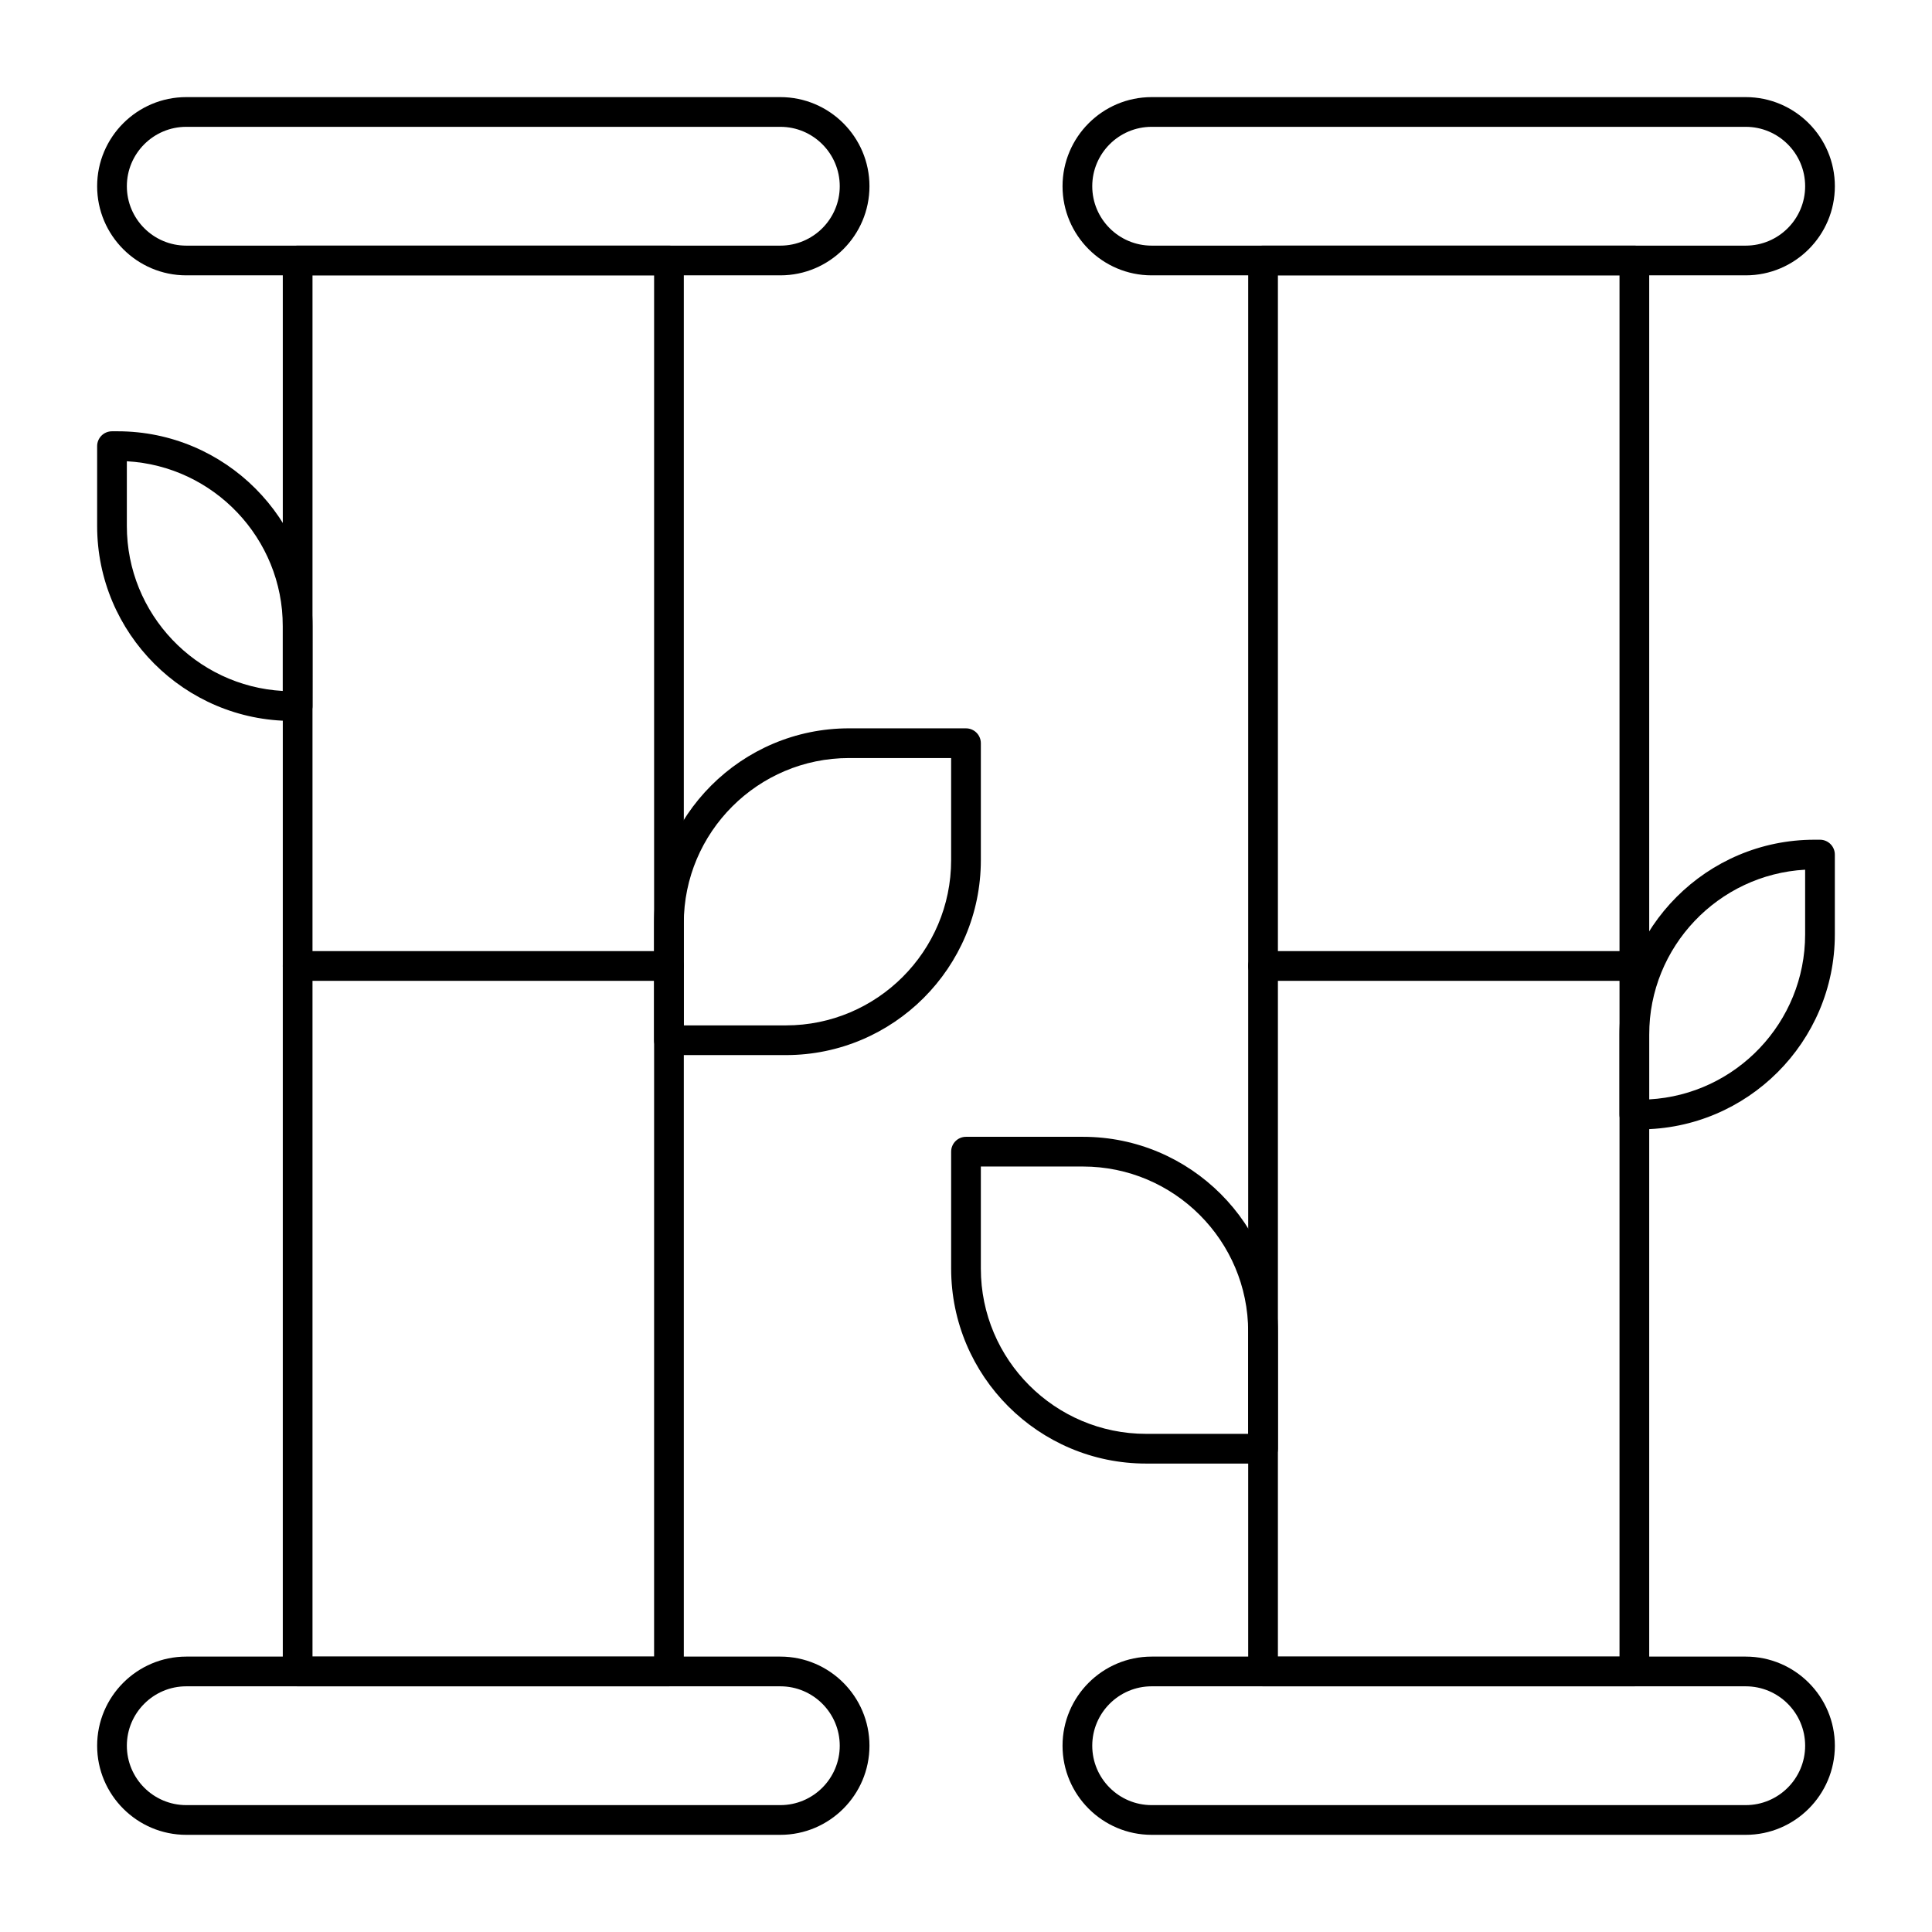
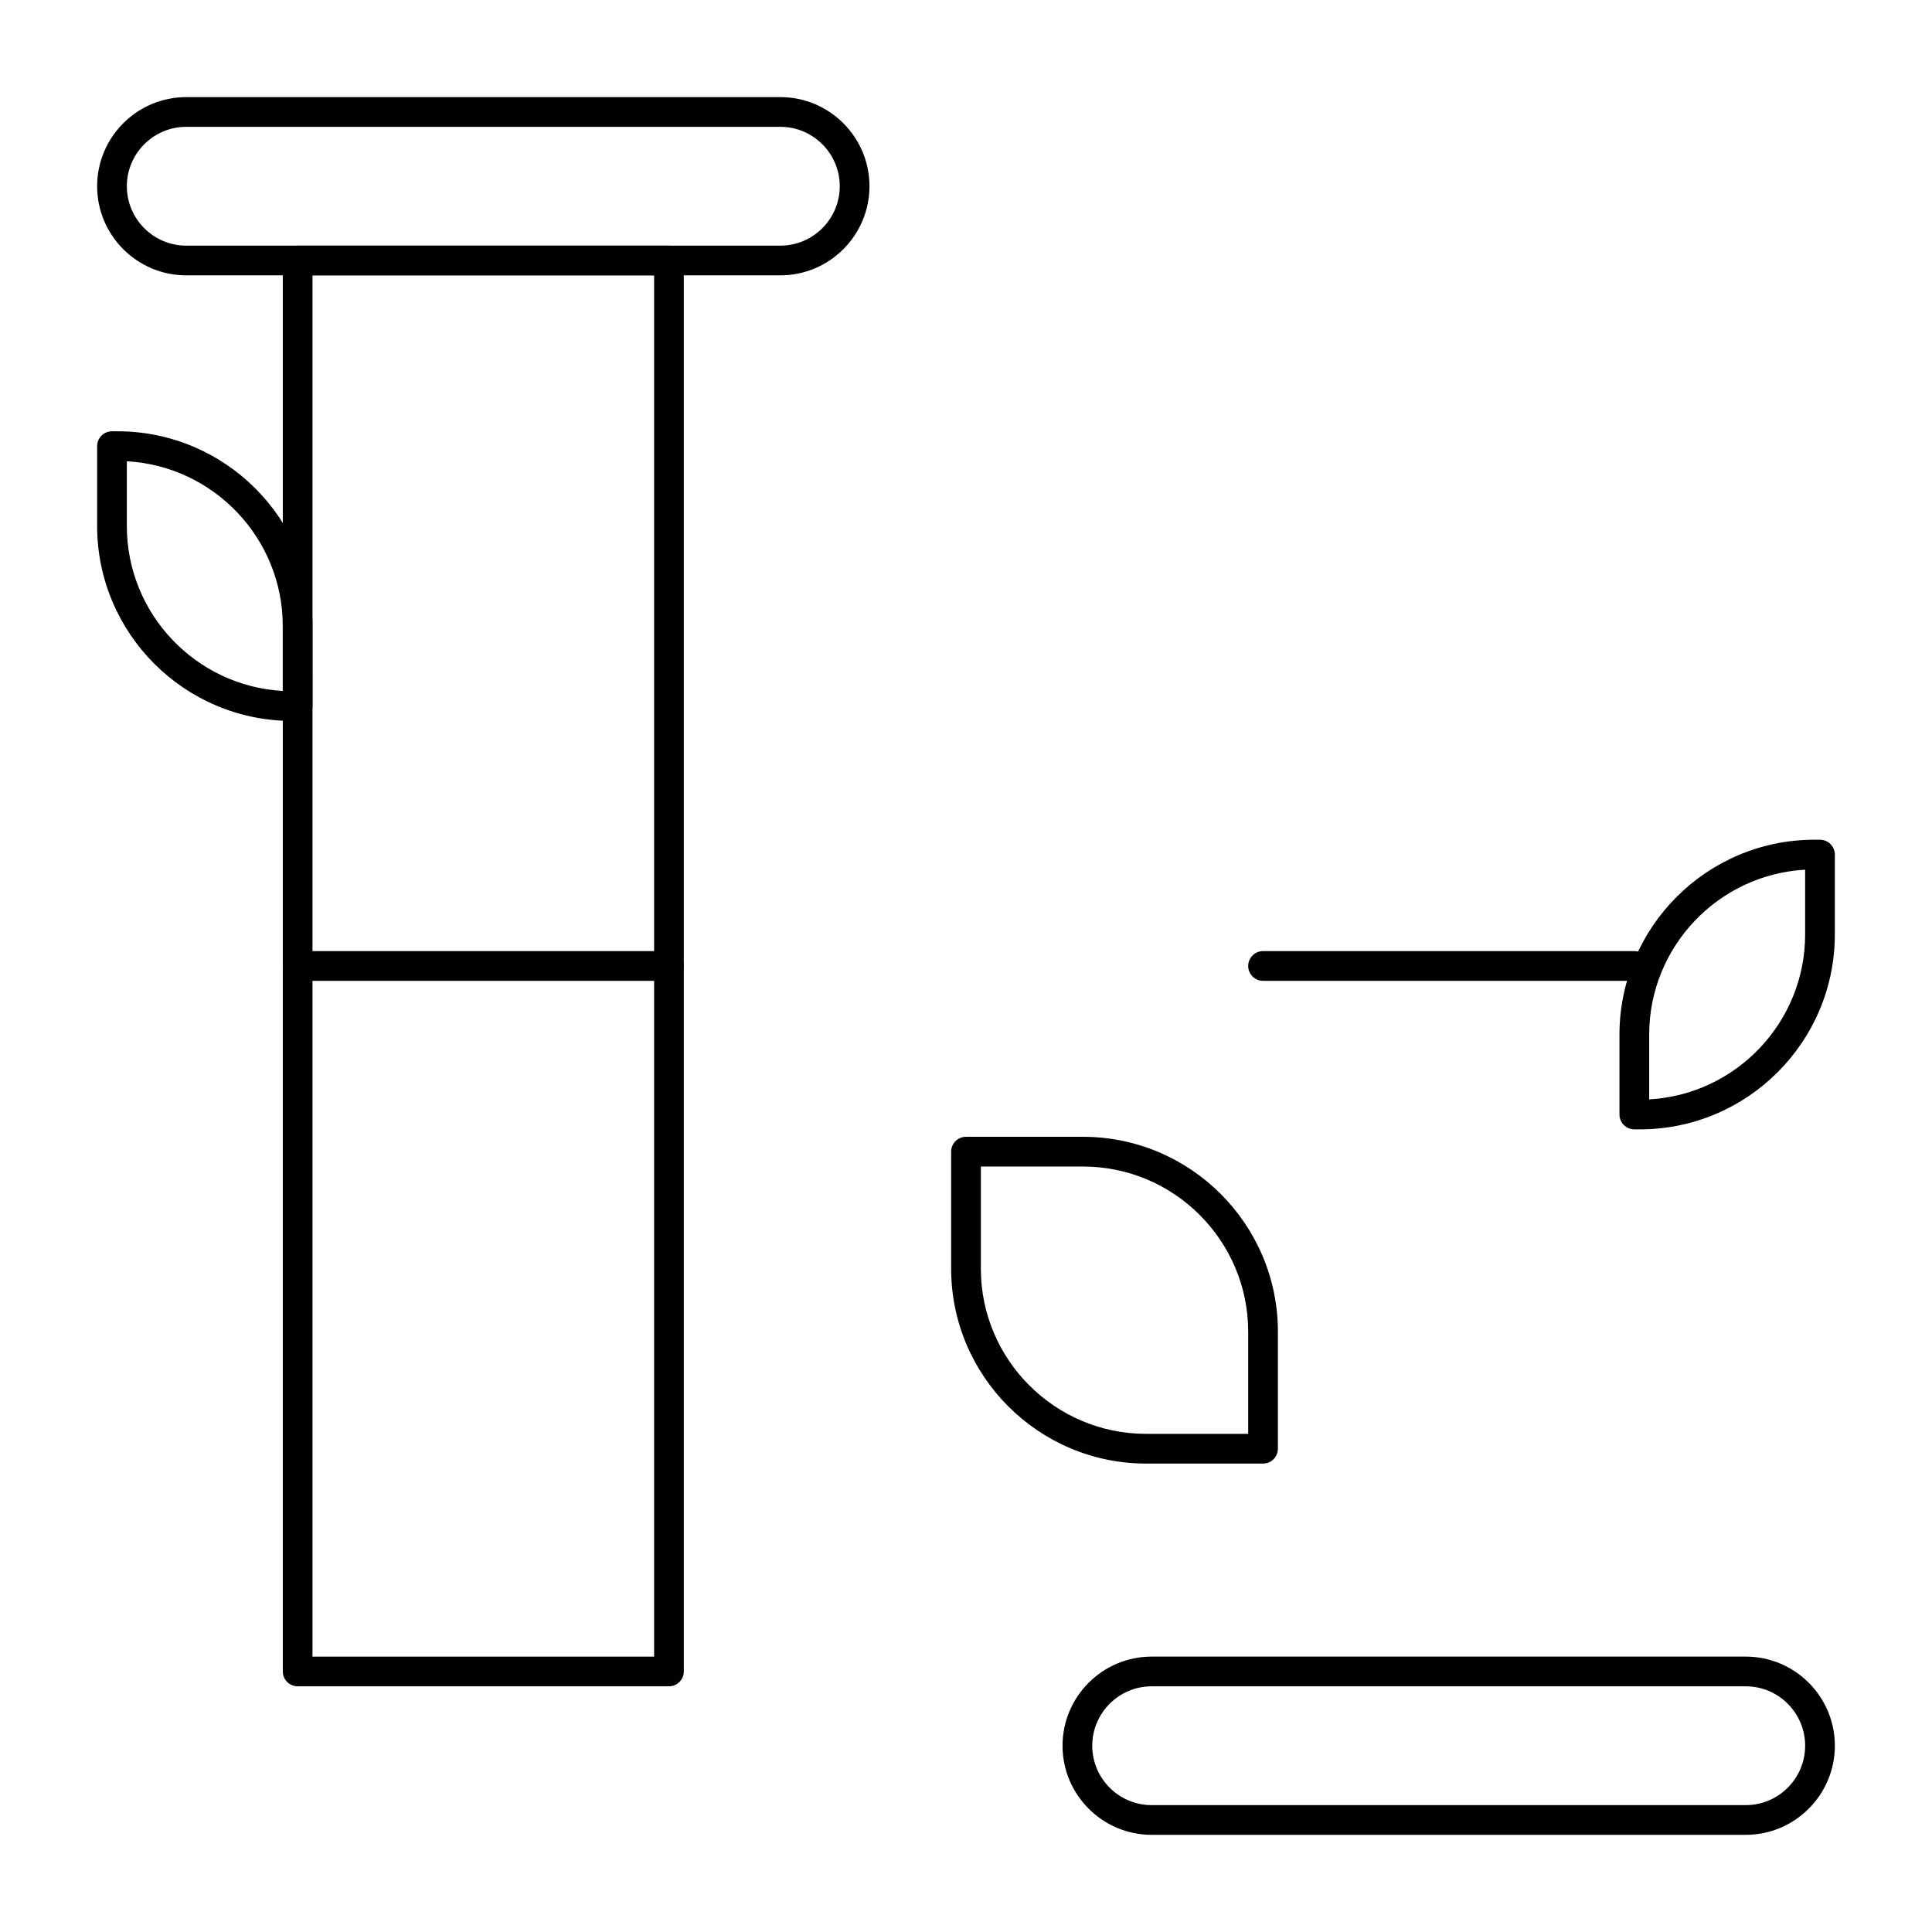
<svg xmlns="http://www.w3.org/2000/svg" fill="#000000" width="800px" height="800px" version="1.1" viewBox="144 144 512 512">
  <g>
    <path d="m350.8 216.97h-157.44c-13.023 0-23.617-10.594-23.617-23.617 0-13.023 10.594-23.617 23.617-23.617h157.44c13.023 0 23.617 10.594 23.617 23.617-0.004 13.023-10.598 23.617-23.621 23.617zm-157.44-39.359c-8.68 0-15.742 7.062-15.742 15.742 0 8.68 7.062 15.742 15.742 15.742h157.44c8.68 0 15.742-7.062 15.742-15.742 0-8.68-7.062-15.742-15.742-15.742z" />
-     <path d="m350.8 630.25h-157.44c-13.023 0-23.617-10.594-23.617-23.617 0-13.02 10.594-23.617 23.617-23.617h157.44c13.023 0 23.617 10.594 23.617 23.617-0.004 13.023-10.598 23.617-23.621 23.617zm-157.44-39.359c-8.68 0-15.742 7.062-15.742 15.742 0 8.68 7.062 15.742 15.742 15.742h157.44c8.68 0 15.742-7.062 15.742-15.742 0-8.68-7.062-15.742-15.742-15.742z" />
    <path d="m321.28 590.89h-98.398c-2.172 0-3.938-1.762-3.938-3.938v-373.92c0-2.172 1.762-3.938 3.938-3.938h98.398c2.172 0 3.938 1.762 3.938 3.938v373.92c0 2.172-1.762 3.934-3.938 3.934zm-94.465-7.871h90.527l0.004-366.05h-90.531z" />
-     <path d="m606.64 216.97h-157.44c-13.02 0-23.617-10.594-23.617-23.617 0-13.023 10.598-23.617 23.617-23.617h157.44c13.02 0 23.617 10.594 23.617 23.617-0.004 13.023-10.598 23.617-23.617 23.617zm-157.44-39.359c-8.68 0-15.742 7.062-15.742 15.742 0 8.68 7.062 15.742 15.742 15.742h157.44c8.68 0 15.742-7.062 15.742-15.742 0-8.68-7.062-15.742-15.742-15.742z" />
    <path d="m606.64 630.25h-157.44c-13.02 0-23.617-10.594-23.617-23.617 0-13.02 10.598-23.617 23.617-23.617h157.44c13.02 0 23.617 10.594 23.617 23.617-0.004 13.023-10.598 23.617-23.617 23.617zm-157.44-39.359c-8.68 0-15.742 7.062-15.742 15.742 0 8.68 7.062 15.742 15.742 15.742h157.44c8.68 0 15.742-7.062 15.742-15.742 0-8.68-7.062-15.742-15.742-15.742z" />
-     <path d="m577.12 590.89h-98.398c-2.172 0-3.938-1.762-3.938-3.938v-373.92c0-2.172 1.762-3.938 3.938-3.938h98.398c2.172 0 3.938 1.762 3.938 3.938v373.92c0 2.172-1.762 3.934-3.938 3.934zm-94.461-7.871h90.527v-366.05h-90.527z" />
-     <path d="m352.27 423.61h-30.996c-2.172 0-3.938-1.762-3.938-3.938v-30.996c0-28.484 23.176-51.66 51.66-51.66l31 0.004c2.172 0 3.938 1.762 3.938 3.938v30.996c-0.004 28.484-23.176 51.656-51.664 51.656zm-27.059-7.871h27.059c24.145 0 43.789-19.645 43.789-43.789v-27.059h-27.059c-24.145 0-43.789 19.645-43.789 43.789z" />
    <path d="m222.88 335.05h-1.477c-28.484 0-51.66-23.176-51.66-51.66v-21.156c0-2.172 1.762-3.938 3.938-3.938h1.477c28.484 0 51.66 23.176 51.66 51.66l-0.004 21.156c0 2.176-1.762 3.938-3.934 3.938zm-45.266-68.812v17.152c0 23.32 18.324 42.441 41.328 43.719v-17.152c0-23.32-18.324-42.438-41.328-43.719z" />
    <path d="m478.72 531.86h-30.996c-28.484 0-51.66-23.176-51.66-51.66v-30.996c0-2.172 1.762-3.938 3.938-3.938h30.996c28.484 0 51.66 23.176 51.66 51.66v30.996c0 2.176-1.766 3.938-3.938 3.938zm-74.785-78.723v27.059c0 24.145 19.645 43.789 43.789 43.789l27.059 0.004v-27.059c0-24.145-19.645-43.789-43.789-43.789z" />
    <path d="m578.59 443.29h-1.477c-2.172 0-3.938-1.762-3.938-3.938v-21.156c0-28.484 23.176-51.66 51.66-51.66h1.477c2.172 0 3.938 1.762 3.938 3.938v21.156c0 28.488-23.176 51.66-51.66 51.66zm43.789-68.812c-23.004 1.281-41.328 20.398-41.328 43.719v17.152c23.004-1.281 41.328-20.398 41.328-43.723z" />
    <path d="m321.28 403.93h-98.398c-2.172 0-3.938-1.762-3.938-3.938 0-2.172 1.762-3.938 3.938-3.938h98.398c2.172 0 3.938 1.762 3.938 3.938 0 2.176-1.762 3.938-3.938 3.938z" />
    <path d="m577.12 403.93h-98.398c-2.172 0-3.938-1.762-3.938-3.938 0-2.172 1.762-3.938 3.938-3.938h98.398c2.172 0 3.938 1.762 3.938 3.938 0 2.176-1.762 3.938-3.938 3.938z" />
  </g>
</svg>